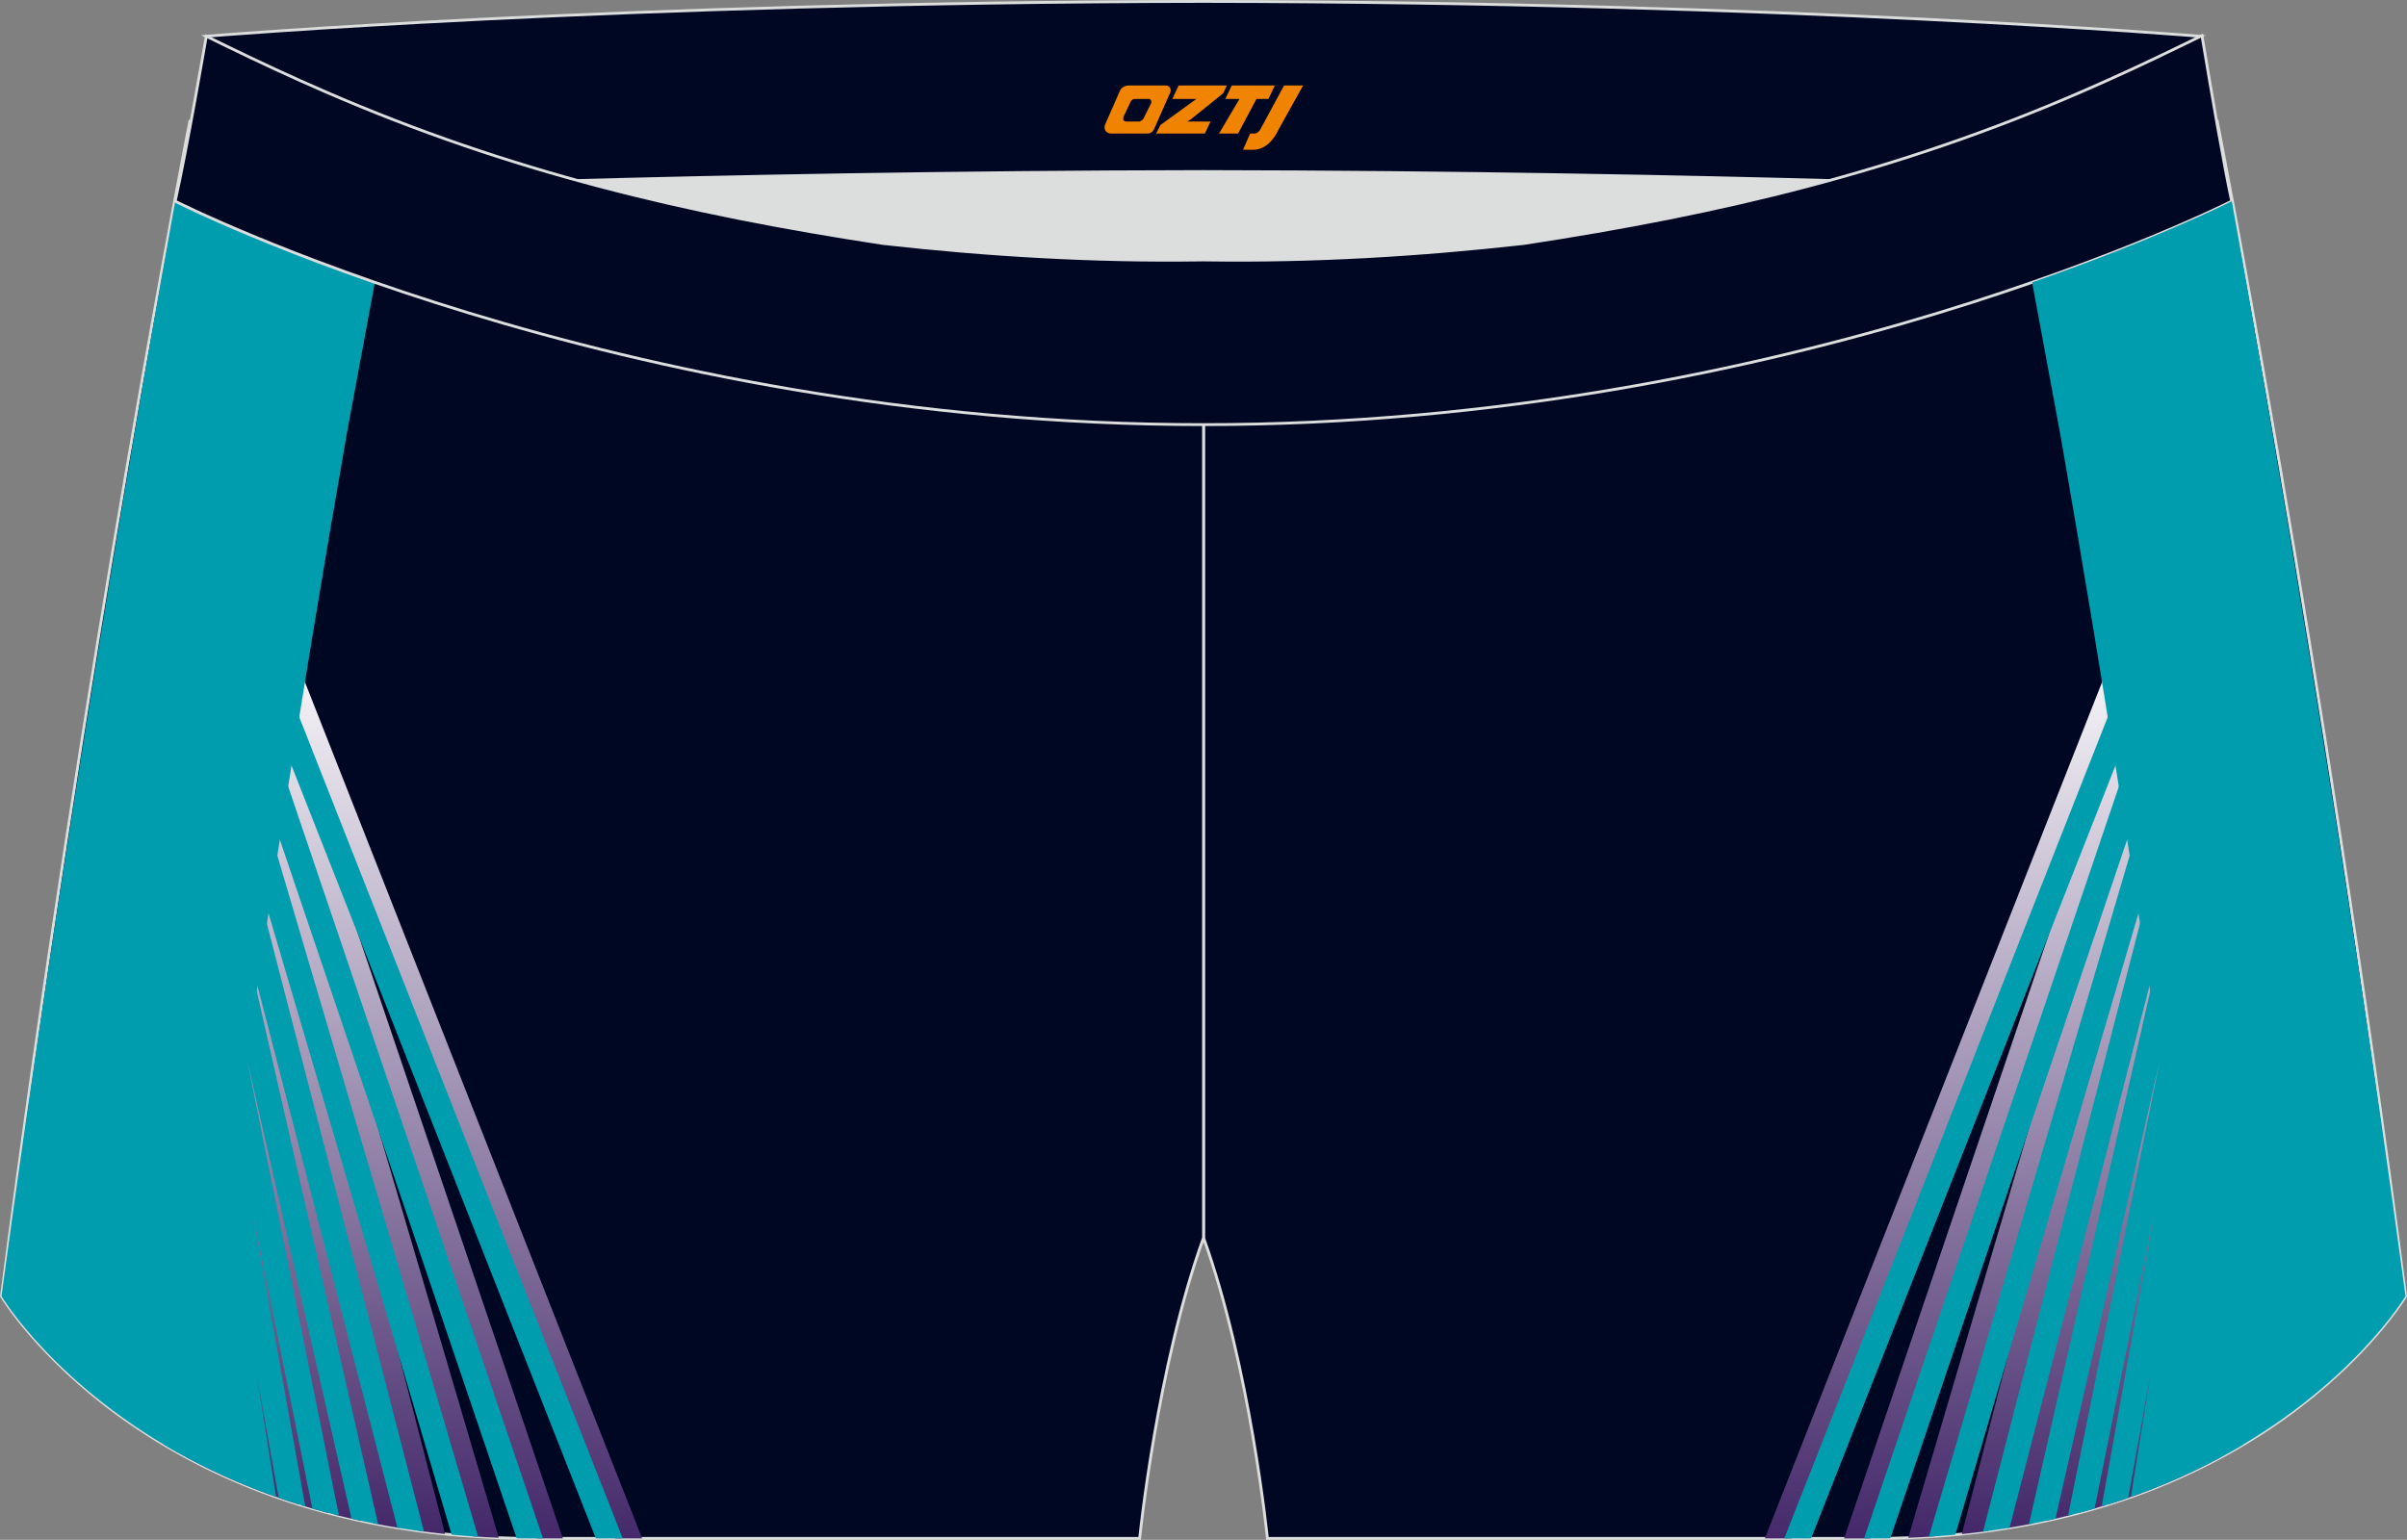
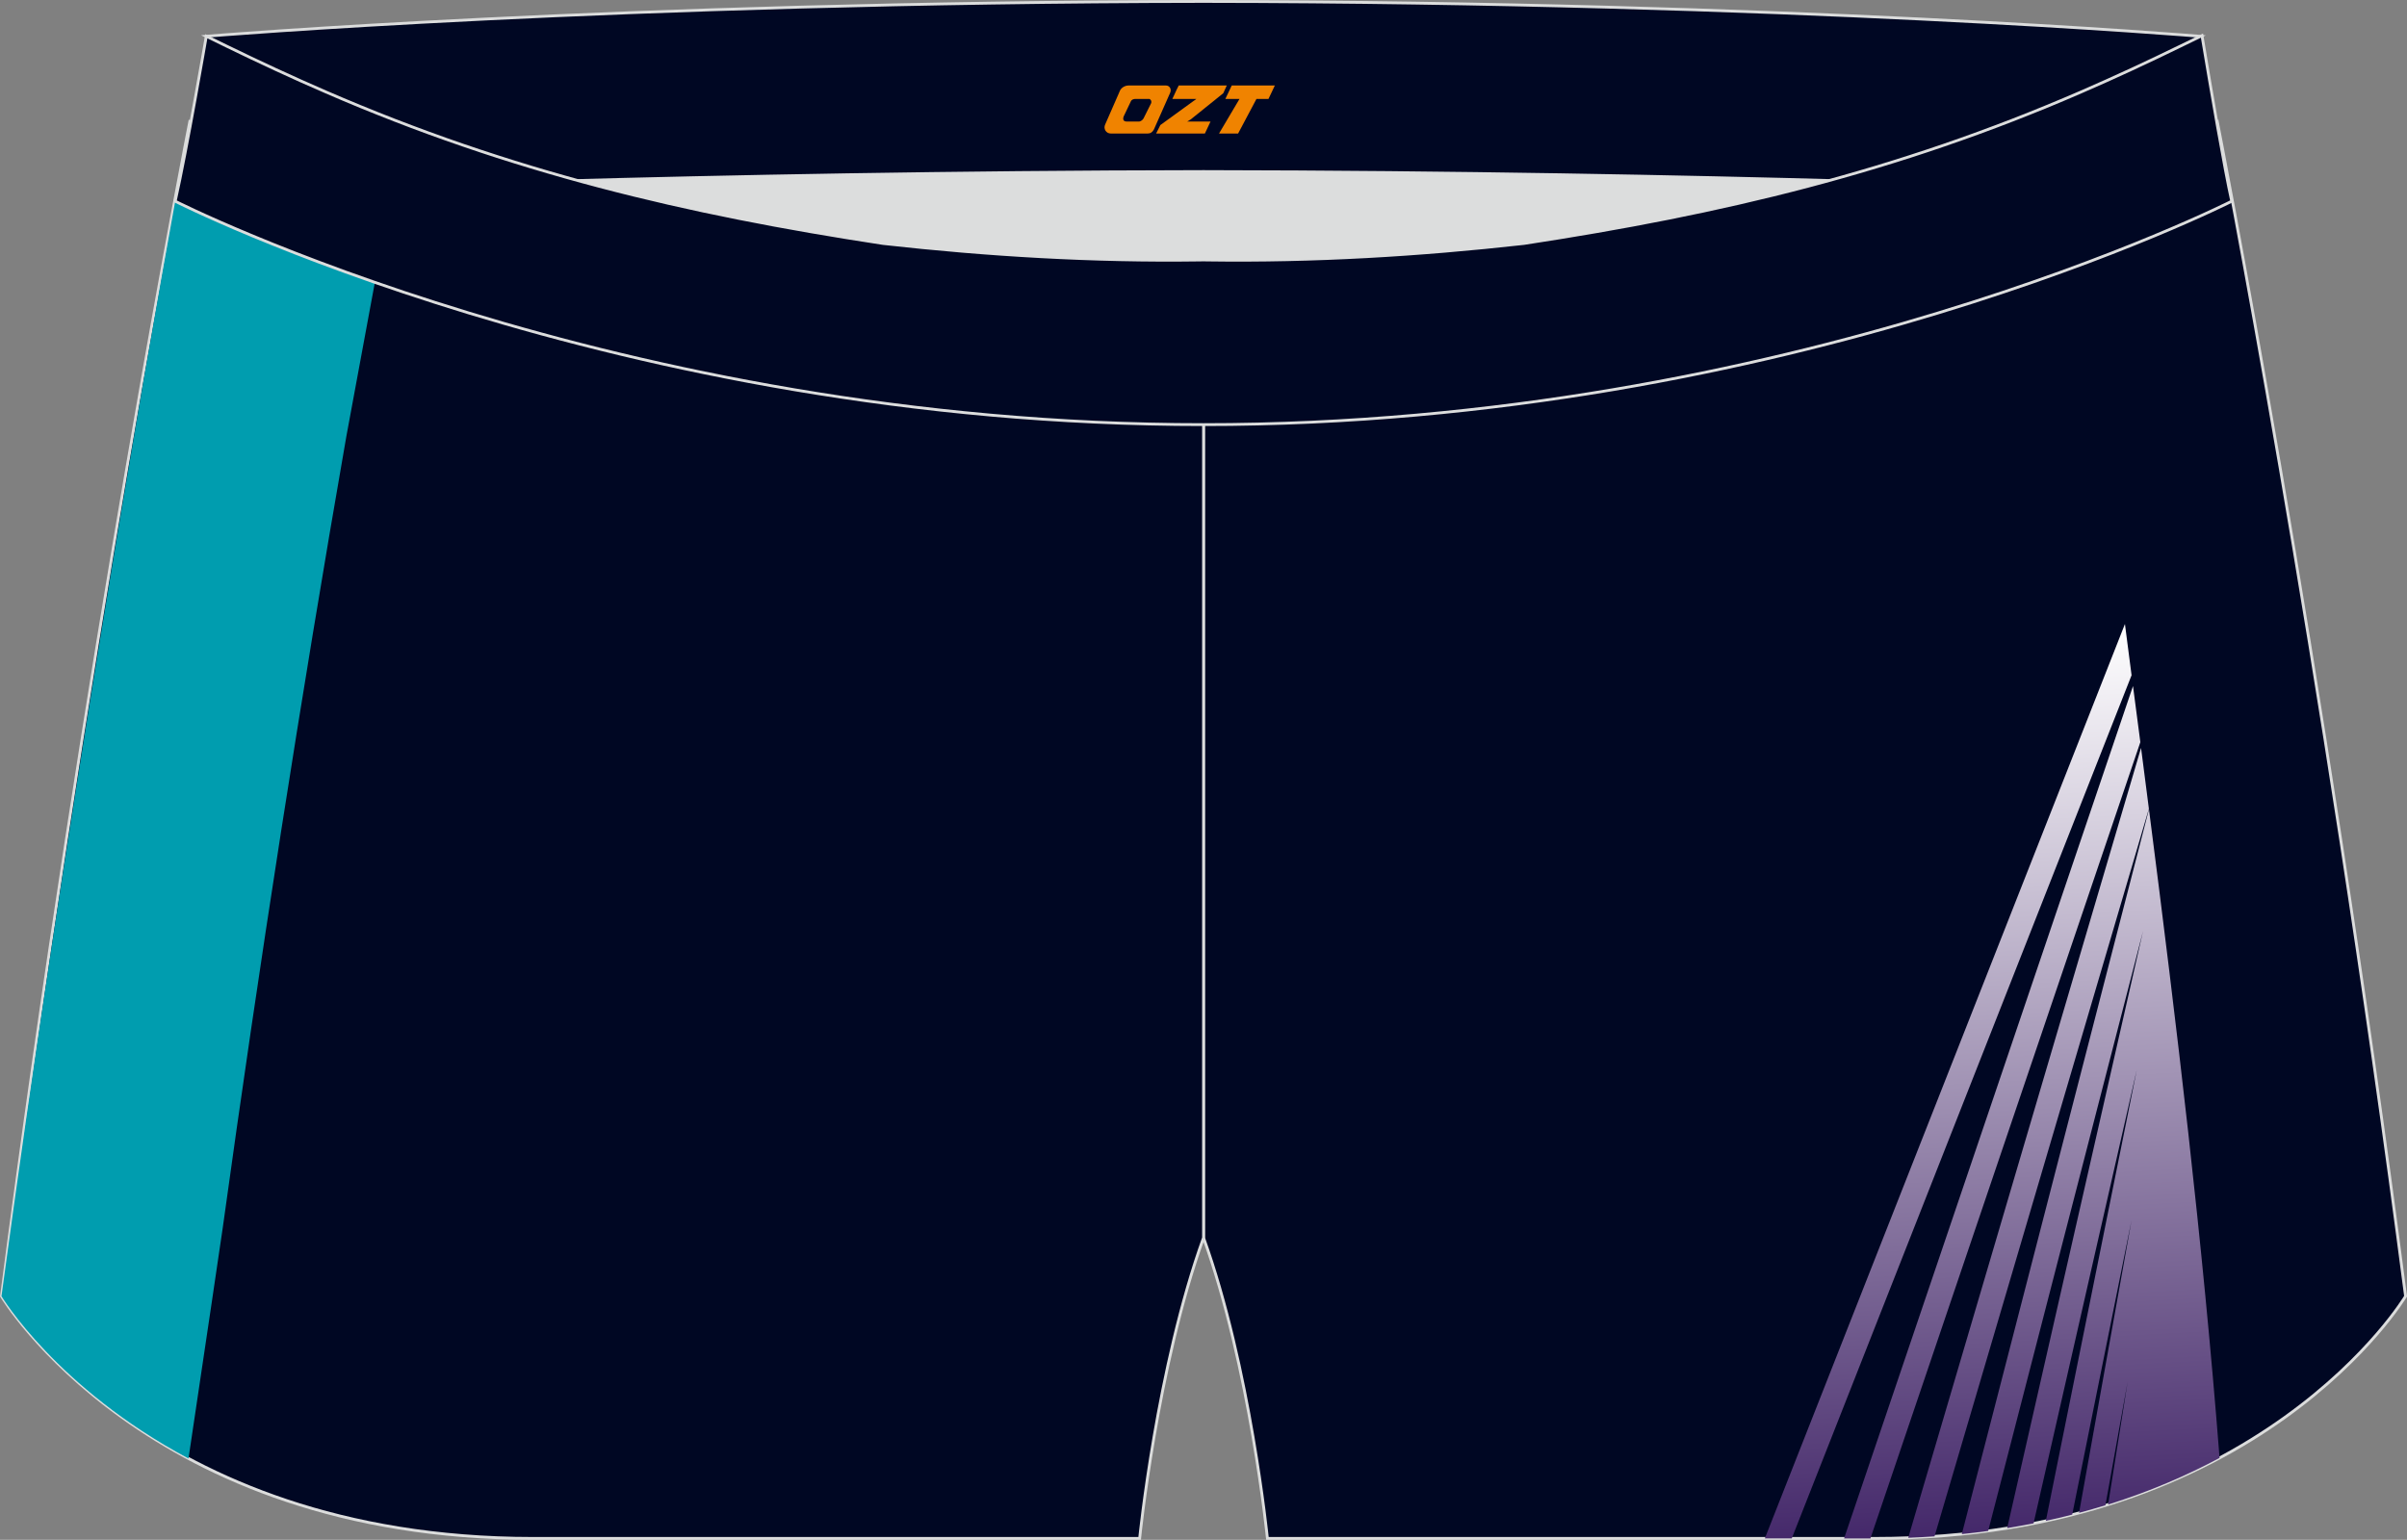
<svg xmlns="http://www.w3.org/2000/svg" version="1.1" id="图层_1" x="0px" y="0px" width="340.57px" height="217.94px" viewBox="0 0 340.57 217.94" enable-background="new 0 0 340.57 217.94" xml:space="preserve">
  <rect x="0" y="0" width="340.57" height="217.94" fill="#808080" stroke="none" />
  <g>
    <path fill="#000723" stroke="#DCDDDD" stroke-width="0.4" stroke-miterlimit="22.926" d="M217.19,46.25   c38.19-5.81,64.25-13.27,96.54-29.03c0,0,14.83,75.21,26.64,166.24c0,0-20.45,34.28-75.19,34.28c-54.73,0-85.85,0-85.85,0   s-2.44-24.27-9.04-42.56V60.11l0.44-11.42l-0.44,11.42V48.68C186.03,48.88,201.66,48,217.19,46.25z" />
    <path fill="#DCDDDD" d="M217.19,46.25c32.31-4.91,55.94-11.01,82-22.32c-85.24-3.77-172.56-3.77-257.8,0   c26.06,11.31,49.69,17.41,82,22.32C152.9,49.57,187.67,49.57,217.19,46.25z" />
    <path fill="#000723" stroke="#DCDDDD" stroke-width="0.4" stroke-miterlimit="22.926" d="M123.39,46.25   C85.2,40.44,59.14,32.98,26.85,17.22c0,0-14.83,75.21-26.64,166.24c0,0,20.45,34.28,75.19,34.28s85.85,0,85.85,0   s2.44-24.27,9.04-42.56V60.11l-0.44-11.42l0.44,11.42V48.68C154.54,48.88,138.91,48,123.39,46.25z" />
    <linearGradient id="SVGID_1_" gradientUnits="userSpaceOnUse" x1="-74.871" y1="-623.683" x2="-68.195" y2="-496.304" gradientTransform="matrix(1 0 0 -1 133.3 -406.661)">
      <stop offset="0" style="stop-color:#44286A" />
      <stop offset="1" style="stop-color:#FFFFFF" />
    </linearGradient>
-     <path fill="url(#SVGID_1_)" d="M42.29,212.95l-2.78-17.38l3.14,17.49c1.21,0.38,2.46,0.73,3.73,1.07l-7.43-41.44l8.4,41.69   c1.22,0.31,2.46,0.6,3.73,0.88L38.22,151.4l14.61,64.21c1.22,0.24,2.46,0.47,3.73,0.67l-19.24-84.54l21.92,84.93   c1.22,0.17,2.47,0.31,3.73,0.44L36.5,114.54c-3.92,30.57-7.59,61.16-9.99,91.8C31.1,208.8,36.34,211.08,42.29,212.95L42.29,212.95z    M66.85,217.45c1.22,0.08,2.46,0.15,3.72,0.2l-32.94-111.8c-0.37,2.87-0.74,5.75-1.11,8.62L66.85,217.45L66.85,217.45z    M75.92,217.74h3.72L38.77,97.09c-0.35,2.65-0.69,5.3-1.03,7.94L75.92,217.74L75.92,217.74z M87.05,217.74h3.81L39.91,88.32   l-0.94,7.25L87.05,217.74z" />
    <linearGradient id="SVGID_2_" gradientUnits="userSpaceOnUse" x1="274.828" y1="-623.684" x2="281.504" y2="-496.304" gradientTransform="matrix(-1 0 0 -1 556.969 -406.661)">
      <stop offset="0" style="stop-color:#44286A" />
      <stop offset="1" style="stop-color:#FFFFFF" />
    </linearGradient>
    <path fill="url(#SVGID_2_)" d="M298.28,212.95c5.95-1.86,11.19-4.15,15.77-6.6c-2.39-30.64-6.06-61.23-9.99-91.8l-26.48,102.58   c1.27-0.13,2.51-0.28,3.73-0.45l21.92-84.93L284,216.28c1.27-0.21,2.51-0.43,3.73-0.67l14.61-64.21l-12.87,63.85   c1.27-0.27,2.51-0.56,3.73-0.88l8.4-41.69l-7.43,41.44c1.27-0.34,2.52-0.7,3.73-1.07l3.14-17.48L298.28,212.95L298.28,212.95z    M273.72,217.45l30.33-102.98c-0.37-2.88-0.74-5.75-1.11-8.62l-32.94,111.8C271.26,217.6,272.5,217.53,273.72,217.45L273.72,217.45   z M264.65,217.74l38.19-112.7c-0.34-2.65-0.69-5.3-1.04-7.94l-40.88,120.65H264.65L264.65,217.74z M301.6,95.57l-0.94-7.25   l-50.95,129.42h3.81L301.6,95.57z" />
-     <path fill="#009DAE" d="M39.07,211.87l-2.81-17.59L39.44,212c1.22,0.43,2.47,0.83,3.76,1.22l-7.49-41.82l8.49,42.12   c1.22,0.35,2.47,0.69,3.76,1.01l-12.98-64.42l14.76,64.84c1.23,0.28,2.48,0.54,3.76,0.79l-19.41-85.28l22.14,85.77   c1.23,0.2,2.48,0.38,3.76,0.55L33.25,113.26c-3.9,30.4-7.55,60.81-9.95,91.28C27.82,207.21,33.05,209.75,39.07,211.87L39.07,211.87   z M63.9,217.21L33.26,113.18c0.37-2.88,0.74-5.75,1.11-8.62L67.65,217.5C66.38,217.42,65.13,217.32,63.9,217.21L63.9,217.21z    M73.1,217.72L34.48,103.75c0.35-2.65,0.69-5.3,1.04-7.95l41.31,121.94h-1.43C74.62,217.74,73.86,217.73,73.1,217.72L73.1,217.72z    M84.31,217.74L35.71,94.28l0.94-7.25l51.46,130.71H84.31z" />
    <path fill="#009DAF" d="M31.53,173.68c5.16-37.32,11-74.77,17.48-111.94c0.07-0.41,1.95-10.54,4.03-21.77   c-17.9-6.23-28.25-11.48-28.25-11.48C20.28,53.47,9.23,116.66,0.21,183.45l0,0.01c0,0,7.75,12.98,26.46,22.97   C29.15,189.78,31.27,175.57,31.53,173.68z" />
    <path fill="#000723" stroke="#DCDDDD" stroke-width="0.4" stroke-miterlimit="22.926" d="M41.39,26.9c0,0,57.06-2.52,128.9-2.62   c71.84,0.1,128.9,2.62,128.9,2.62c4.74-2.06,7.2-19.34,12.17-21.76c0,0-58.03-4.85-141.07-4.94C87.25,0.29,29.19,5.13,29.19,5.13   C34.17,7.56,36.64,24.84,41.39,26.9z" />
    <path fill="#000723" stroke="#DCDDDD" stroke-width="0.4" stroke-miterlimit="22.926" d="M124.94,34.46   c14.85,1.66,29.78,2.55,44.73,2.34l0.61-0.01l0.61,0.01c14.95,0.21,29.88-0.68,44.73-2.34c28.02-4.27,52.81-10.15,78.83-21.44   c4.73-2.05,9.42-4.23,14.05-6.49l3.06-1.49c1.29,7.74,3.21,18.96,4.21,23.44c0,0-62.32,31.65-145.49,31.62   C87.11,60.13,24.79,28.48,24.79,28.48c1.61-7.14,4.4-23.35,4.4-23.35l0.29,0.14l2.58,1.26c4.64,2.26,9.32,4.44,14.06,6.49   C72.14,24.31,96.92,30.19,124.94,34.46z" />
-     <path fill="#009DAE" d="M301.5,211.87l2.81-17.59L301.13,212c-1.22,0.43-2.47,0.83-3.76,1.22l7.49-41.82l-8.49,42.12   c-1.22,0.35-2.48,0.69-3.76,1.01l12.98-64.42l-14.76,64.84c-1.23,0.28-2.48,0.54-3.76,0.79l19.41-85.28l-22.14,85.77   c-1.23,0.2-2.48,0.38-3.76,0.55l26.72-103.52c3.9,30.4,7.55,60.81,9.95,91.28C312.76,207.21,307.52,209.75,301.5,211.87   L301.5,211.87z M276.67,217.21l30.64-104.03c-0.37-2.88-0.74-5.75-1.11-8.62L272.92,217.5   C274.19,217.42,275.44,217.32,276.67,217.21L276.67,217.21z M267.47,217.72l38.62-113.97c-0.34-2.65-0.69-5.3-1.03-7.95   l-41.31,121.94h1.43C265.95,217.74,266.71,217.73,267.47,217.72L267.47,217.72z M256.26,217.74l48.6-123.46l-0.94-7.25   l-51.46,130.71H256.26z" />
-     <path fill="#009DAF" d="M309.04,173.68c-5.16-37.32-11-74.77-17.48-111.94c-0.07-0.41-1.95-10.54-4.03-21.77   c17.89-6.23,28.25-11.49,28.25-11.49c4.51,24.99,15.56,88.18,24.58,154.96l0,0.01c0,0-7.75,12.98-26.46,22.97   C311.42,189.78,309.3,175.57,309.04,173.68z" />
  </g>
  <g>
-     <path fill="#F08300" d="M181.68,12.1l-3.4,6.3c-0.2,0.3-0.5,0.5-0.8,0.5h-0.6l-1,2.3h1.2c2,0.1,3.2-1.5,3.9-3L184.38,12.1h-2.5L181.68,12.1z" />
    <polygon fill="#F08300" points="174.48,12.1 ,180.38,12.1 ,179.48,14 ,177.78,14 ,175.18,18.9 ,172.48,18.9 ,175.38,14 ,173.38,14 ,174.28,12.1" />
    <polygon fill="#F08300" points="168.48,17.2 ,167.98,17.2 ,168.48,16.9 ,173.08,13.2 ,173.58,12.1 ,166.78,12.1 ,166.48,12.7 ,165.88,14 ,168.68,14 ,169.28,14 ,164.18,17.7    ,163.58,18.9 ,170.18,18.9 ,170.48,18.9 ,171.28,17.2" />
    <path fill="#F08300" d="M164.98,12.1H159.68C159.18,12.1,158.68,12.4,158.48,12.8L156.38,17.6C156.08,18.2,156.48,18.9,157.18,18.9h5.2c0.4,0,0.7-0.2,0.9-0.6L165.58,13.1C165.78,12.6,165.48,12.1,164.98,12.1z M162.88,14.6L161.78,16.8C161.58,17.1,161.28,17.2,161.18,17.2l-1.8,0C159.18,17.2,158.78,17.1,158.98,16.5l1-2.1c0.1-0.3,0.4-0.4,0.7-0.4h1.9   C162.78,14,162.98,14.3,162.88,14.6z" />
  </g>
</svg>